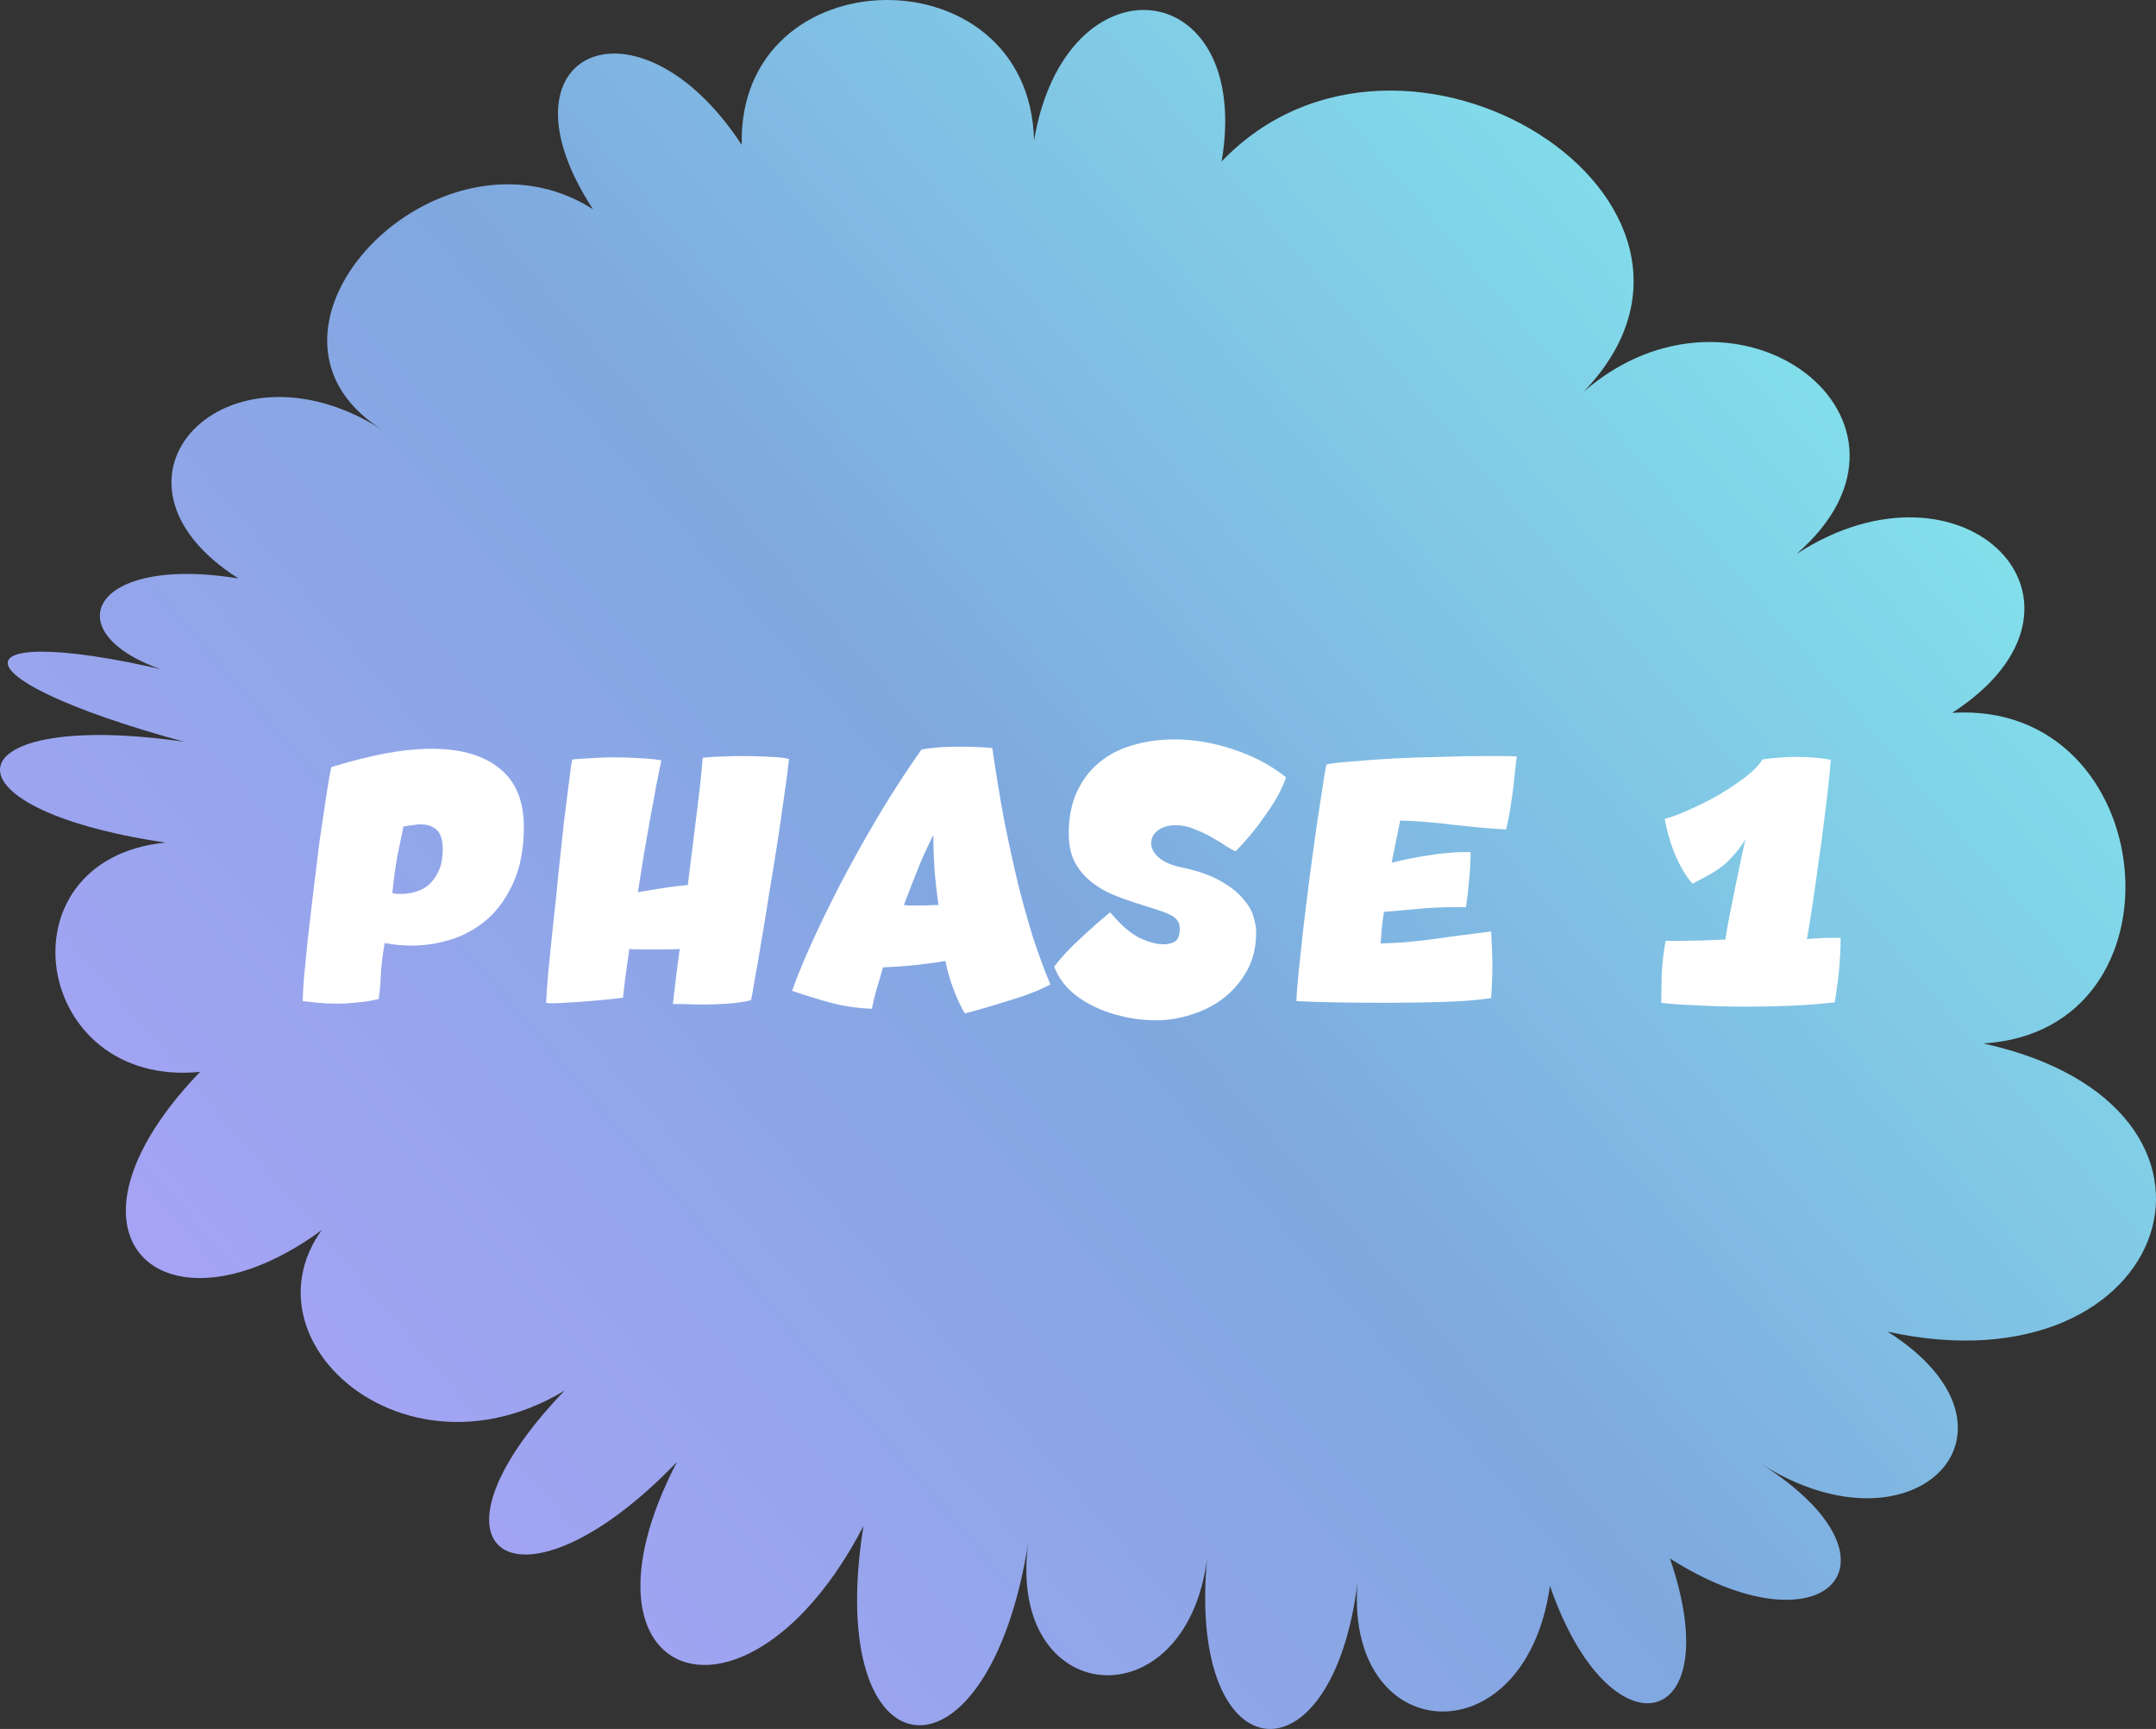
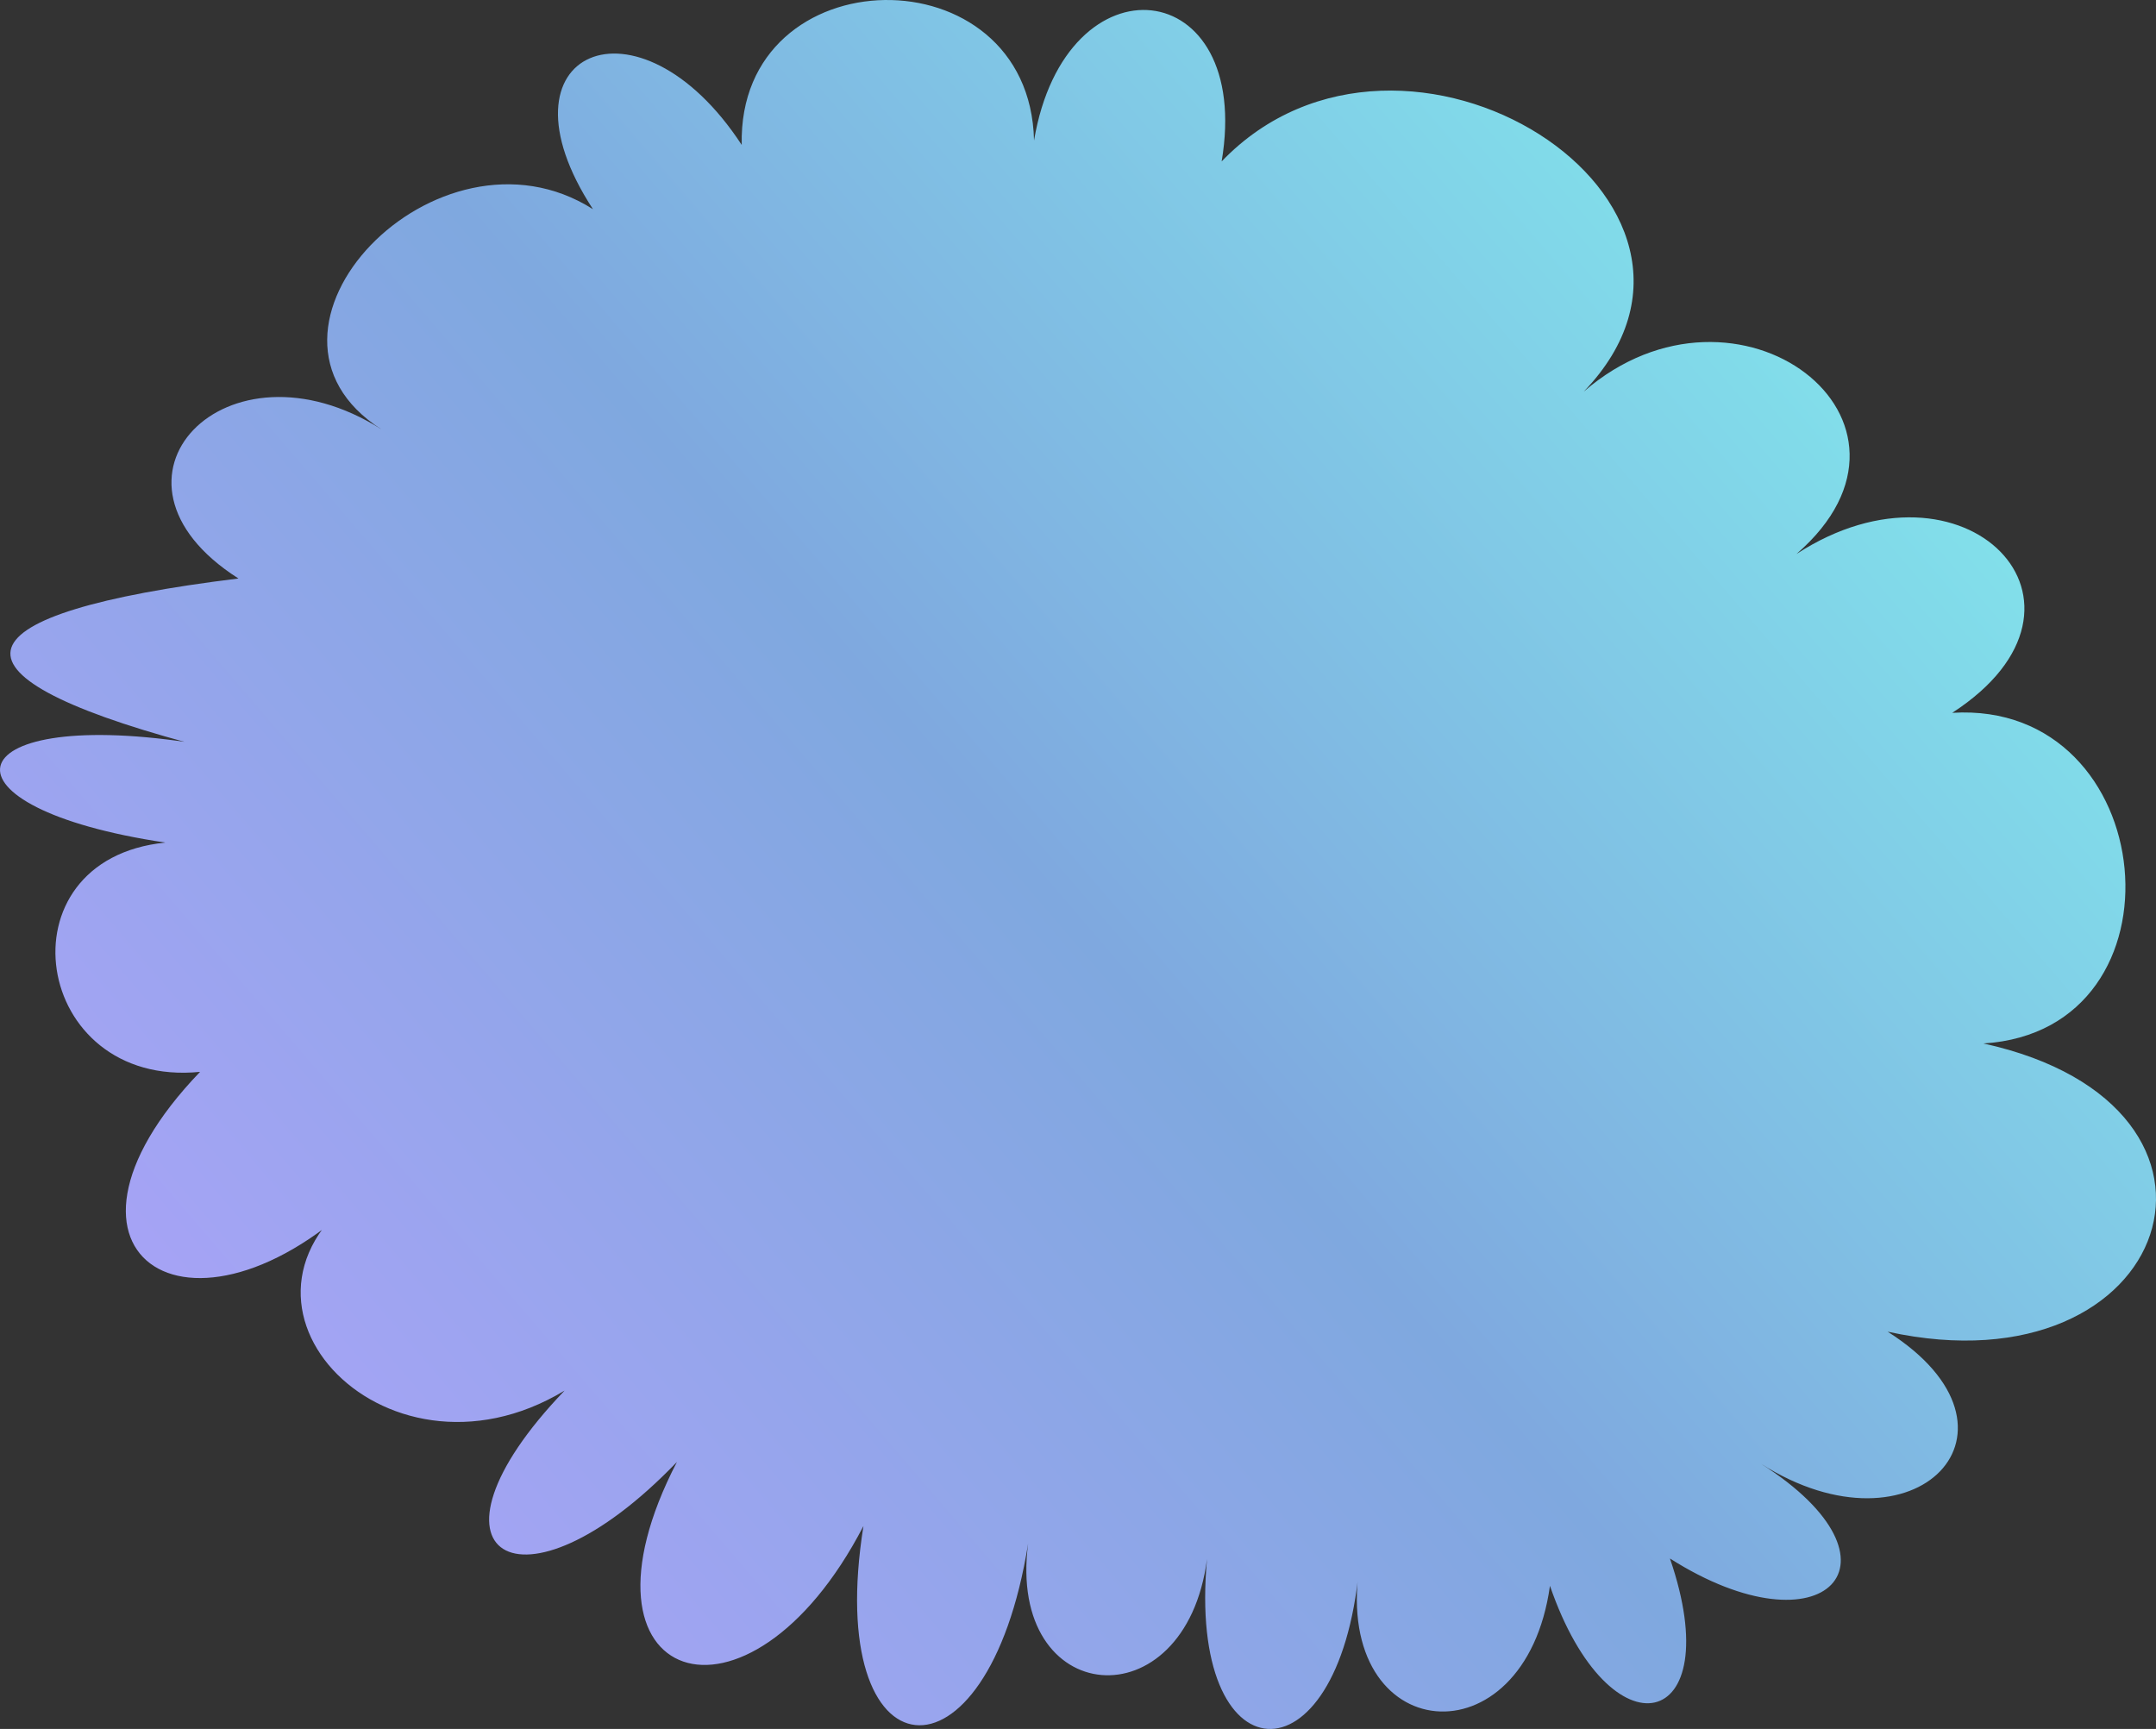
<svg xmlns="http://www.w3.org/2000/svg" width="505" height="405" viewBox="0 0 505 405" fill="none">
  <rect x="0" y="0" width="505" height="405" fill="#333333" stroke="none" />
-   <path d="M43.999 173.879C-11.032 165.689 -16.295 189.178 38.736 197.367C-0.608 201.317 7.516 254.986 46.861 251.078C5.217 294.438 46.196 320.462 87.84 277.102C45.021 302.96 89.424 351.599 132.243 325.741C95.505 364.029 121.819 380.741 158.558 342.453C131.426 394.792 175.113 409.8 202.246 357.461C192.742 416.909 231.32 420.983 240.824 361.535C235.765 400.197 277.664 403.855 282.723 365.193C277.971 416.784 313.534 418.987 318.337 367.355C312.512 409.259 357.171 413.375 363.047 371.471C377.047 412.169 405.151 405.767 391.15 365.068C427.327 388.058 448.634 365.817 412.457 342.869C448.634 365.858 478.321 334.887 442.145 311.94C509.184 326.656 531.564 259.143 464.576 244.427C513.527 241.392 506.22 163.943 457.269 166.978C496.614 141.453 460.131 104.205 420.786 129.771C456.758 98.592 406.939 60.554 370.967 91.733C413.633 47.293 328.761 -6.585 286.146 37.814C293.555 -6.086 249.612 -10.991 242.203 32.909C241.181 -11.656 172.712 -10.617 173.734 33.948C149.514 -3.134 114.666 11.915 138.886 48.997C102.454 25.883 52.992 77.432 89.373 100.588C52.941 77.474 19.473 112.353 55.853 135.508C16.816 129.106 10.786 153.343 49.824 159.786C-10.214 143.615 -15.989 157.791 44.05 174.004L43.999 173.879Z" fill="url(#paint0_linear_109_8476)" />
-   <path d="M77.6 179.7C82.133 178.3 86.333 177.233 90.2 176.5C94.133 175.767 97.767 175.4 101.1 175.4C107.967 175.4 113.267 176.933 117 180C120.8 183 122.7 187.567 122.7 193.7C122.7 198.633 121.933 202.867 120.4 206.4C118.867 209.933 116.867 212.833 114.4 215.1C111.933 217.3 109.1 218.933 105.9 220C102.767 221 99.6 221.5 96.4 221.5C94.267 221.5 92.167 221.3 90.1 220.9C89.567 224.033 89.267 226.567 89.2 228.5C89.133 230.433 88.967 232.267 88.7 234C87.167 234.4 85.533 234.667 83.8 234.8C82.133 235 80.467 235.1 78.8 235.1C77.267 235.1 75.833 235.033 74.5 234.9C73.233 234.767 72.033 234.633 70.9 234.5C70.9 233.433 71 231.6 71.2 229C71.467 226.333 71.767 223.3 72.1 219.9C72.5 216.433 72.933 212.733 73.4 208.8C73.867 204.867 74.333 201.067 74.8 197.4C75.333 193.667 75.833 190.267 76.3 187.2C76.767 184.067 77.2 181.567 77.6 179.7ZM94.5 193.6C94.1 195.533 93.633 197.8 93.1 200.4C92.633 202.933 92.233 205.867 91.9 209.2C92.233 209.267 92.567 209.333 92.9 209.4C93.233 209.4 93.6 209.4 94 209.4C95.067 209.4 96.167 209.233 97.3 208.9C98.5 208.567 99.567 208 100.5 207.2C101.433 206.333 102.2 205.233 102.8 203.9C103.4 202.567 103.7 200.9 103.7 198.9C103.7 196.767 103.233 195.267 102.3 194.4C101.367 193.533 100.1 193.1 98.5 193.1C97.9 193.1 97.267 193.167 96.6 193.3C95.933 193.367 95.233 193.467 94.5 193.6ZM157.611 235.2C157.744 234 157.944 232.3 158.211 230.1C158.478 227.833 158.811 225.233 159.211 222.3C158.078 222.367 156.911 222.4 155.711 222.4C154.511 222.4 153.344 222.4 152.211 222.4C151.344 222.4 150.511 222.4 149.711 222.4C148.911 222.4 148.144 222.367 147.411 222.3C147.011 225.033 146.678 227.4 146.411 229.4C146.211 231.333 146.044 232.767 145.911 233.7C145.044 233.833 143.911 233.967 142.511 234.1C141.178 234.233 139.744 234.367 138.211 234.5C136.678 234.633 135.178 234.733 133.711 234.8C132.244 234.933 130.978 235 129.911 235C129.511 235 129.144 235 128.811 235C128.478 235 128.178 234.967 127.911 234.9C127.978 233.367 128.144 231 128.411 227.8C128.744 224.6 129.111 221 129.511 217C129.978 212.933 130.411 208.767 130.811 204.5C131.278 200.167 131.711 196.133 132.111 192.4C132.578 188.667 132.978 185.5 133.311 182.9C133.644 180.233 133.878 178.567 134.011 177.9C135.344 177.767 136.844 177.667 138.511 177.6C140.244 177.467 142.044 177.4 143.911 177.4C145.844 177.4 147.778 177.467 149.711 177.6C151.644 177.667 153.378 177.833 154.911 178.1C154.578 179.7 154.178 181.667 153.711 184C153.311 186.333 152.844 188.867 152.311 191.6C151.844 194.333 151.344 197.2 150.811 200.2C150.344 203.133 149.878 206.067 149.411 209C151.011 208.733 152.811 208.433 154.811 208.1C156.878 207.767 158.978 207.5 161.111 207.3C161.511 204.033 161.911 200.8 162.311 197.6C162.711 194.4 163.078 191.467 163.411 188.8C163.744 186.067 164.011 183.7 164.211 181.7C164.411 179.7 164.544 178.3 164.611 177.5C165.878 177.367 167.378 177.267 169.111 177.2C170.911 177.133 172.711 177.1 174.511 177.1C176.711 177.1 178.744 177.167 180.611 177.3C182.544 177.367 183.944 177.533 184.811 177.8C184.544 180.333 184.144 183.367 183.611 186.9C183.144 190.367 182.611 194.033 182.011 197.9C181.411 201.767 180.778 205.667 180.111 209.6C179.511 213.533 178.911 217.2 178.311 220.6C177.778 223.933 177.278 226.833 176.811 229.3C176.411 231.7 176.111 233.367 175.911 234.3C174.244 234.7 172.411 234.967 170.411 235.1C168.478 235.233 166.611 235.3 164.811 235.3C163.144 235.3 161.644 235.267 160.311 235.2C159.044 235.2 158.144 235.2 157.611 235.2ZM215.819 175.6C216.685 175.4 217.885 175.233 219.419 175.1C221.019 174.967 222.885 174.9 225.019 174.9C227.219 174.9 229.685 175 232.419 175.2C233.352 181.6 234.319 187.433 235.319 192.7C236.385 197.967 237.452 202.833 238.519 207.3C239.652 211.767 240.819 215.933 242.019 219.8C243.285 223.6 244.619 227.2 246.019 230.6C243.552 231.933 240.519 233.133 236.919 234.2C233.385 235.333 229.752 236.4 226.019 237.4C225.219 236.133 224.385 234.4 223.519 232.2C222.652 230 221.952 227.633 221.419 225.1C219.619 225.433 217.485 225.733 215.019 226C212.619 226.267 209.885 226.467 206.819 226.6C206.285 228.533 205.785 230.233 205.319 231.7C204.919 233.1 204.552 234.633 204.219 236.3C200.819 236.167 197.619 235.7 194.619 234.9C191.685 234.1 188.652 233.167 185.519 232.1C186.985 228.033 188.852 223.567 191.119 218.7C193.385 213.833 195.852 208.9 198.519 203.9C201.252 198.833 204.085 193.867 207.019 189C210.019 184.133 212.952 179.667 215.819 175.6ZM218.619 195.6C217.685 197.4 216.619 199.7 215.419 202.5C214.285 205.3 213.052 208.467 211.719 212C211.919 212 212.185 212.033 212.519 212.1C212.852 212.1 213.252 212.1 213.719 212.1C214.652 212.1 215.685 212.1 216.819 212.1C217.952 212.033 218.952 212 219.819 212C219.419 209.2 219.119 206.533 218.919 204C218.719 201.4 218.619 198.6 218.619 195.6ZM289.43 199.4C289.03 199.267 288.33 198.9 287.33 198.3C286.396 197.633 285.263 196.933 283.93 196.2C282.663 195.467 281.263 194.8 279.73 194.2C278.263 193.6 276.83 193.3 275.43 193.3C273.63 193.3 272.196 193.733 271.13 194.6C270.13 195.4 269.63 196.367 269.63 197.5C269.63 198.633 270.196 199.733 271.33 200.8C272.463 201.867 274.296 202.667 276.83 203.2C280.63 204 283.663 205.067 285.93 206.4C288.196 207.667 289.93 209.033 291.13 210.5C292.396 211.9 293.23 213.333 293.63 214.8C294.03 216.2 294.23 217.4 294.23 218.4C294.23 221.733 293.53 224.7 292.13 227.3C290.73 229.833 288.93 231.967 286.73 233.7C284.53 235.433 282.03 236.733 279.23 237.6C276.496 238.533 273.73 239 270.93 239C267.996 239 265.23 238.667 262.63 238C260.03 237.4 257.663 236.533 255.53 235.4C253.463 234.333 251.663 233.033 250.13 231.5C248.663 229.967 247.596 228.267 246.93 226.4C247.796 225.267 248.763 224.133 249.83 223C250.963 221.8 252.13 220.667 253.33 219.6C254.53 218.467 255.696 217.4 256.83 216.4C258.03 215.4 259.096 214.5 260.03 213.7C262.363 216.5 264.596 218.467 266.73 219.6C268.93 220.667 270.896 221.2 272.63 221.2C273.496 221.2 274.33 221 275.13 220.6C275.93 220.133 276.33 219.133 276.33 217.6C276.33 216.8 276.163 216.167 275.83 215.7C275.496 215.167 274.93 214.7 274.13 214.3C273.33 213.9 272.296 213.5 271.03 213.1C269.763 212.7 268.196 212.2 266.33 211.6C263.996 210.867 261.83 210.067 259.83 209.2C257.896 208.267 256.23 207.167 254.83 205.9C253.43 204.633 252.33 203.167 251.53 201.5C250.73 199.767 250.33 197.7 250.33 195.3C250.33 191.433 250.996 188.1 252.33 185.3C253.663 182.5 255.463 180.2 257.73 178.4C259.996 176.6 262.596 175.3 265.53 174.5C268.53 173.633 271.696 173.2 275.03 173.2C279.696 173.2 284.363 174 289.03 175.6C293.696 177.133 297.763 179.3 301.23 182.1C300.696 183.633 299.963 185.233 299.03 186.9C298.096 188.5 297.063 190.067 295.93 191.6C294.863 193.133 293.73 194.6 292.53 196C291.396 197.333 290.363 198.467 289.43 199.4ZM310.662 179.1C311.662 178.833 313.562 178.6 316.362 178.4C319.162 178.133 322.362 177.9 325.962 177.7C329.562 177.5 333.328 177.367 337.262 177.3C341.195 177.167 344.828 177.1 348.162 177.1C349.495 177.1 350.762 177.1 351.962 177.1C353.162 177.1 354.262 177.133 355.262 177.2C355.128 178.533 354.962 180.033 354.762 181.7C354.628 183.367 354.428 185 354.162 186.6C353.962 188.2 353.728 189.7 353.462 191.1C353.195 192.433 352.962 193.5 352.762 194.3C350.362 194.167 348.162 194 346.162 193.8C344.228 193.6 342.295 193.4 340.362 193.2C338.495 192.933 336.562 192.733 334.562 192.6C332.562 192.4 330.362 192.267 327.962 192.2L325.962 202.1C328.495 201.433 331.295 200.867 334.362 200.4C337.495 199.867 340.462 199.6 343.262 199.6H344.462C344.462 201.867 344.328 204.2 344.062 206.6C343.862 208.933 343.628 210.9 343.362 212.5H340.762C337.628 212.5 334.795 212.633 332.262 212.9C329.795 213.1 327.095 213.333 324.162 213.6C323.962 214.867 323.795 216.1 323.662 217.3C323.595 218.433 323.495 219.667 323.362 221C326.895 220.933 330.728 220.633 334.862 220.1C338.995 219.5 343.795 218.867 349.262 218.2C349.328 219.667 349.395 221.033 349.462 222.3C349.528 223.567 349.562 224.867 349.562 226.2C349.562 228.4 349.462 230.933 349.262 233.8C346.128 234.267 342.362 234.567 337.962 234.7C333.562 234.833 329.095 234.9 324.562 234.9C320.428 234.9 316.528 234.867 312.862 234.8C309.195 234.733 306.128 234.633 303.662 234.5C303.728 232.567 303.928 230.033 304.262 226.9C304.595 223.7 304.962 220.3 305.362 216.7C305.828 213.033 306.295 209.267 306.762 205.4C307.295 201.467 307.795 197.8 308.262 194.4C308.795 190.933 309.262 187.867 309.662 185.2C310.062 182.467 310.395 180.433 310.662 179.1ZM389.929 191.8C391.129 191.533 392.796 190.933 394.929 190C397.129 189.067 399.396 187.967 401.729 186.7C404.062 185.367 406.262 183.933 408.329 182.4C410.396 180.867 411.896 179.367 412.829 177.9C413.962 177.7 415.196 177.567 416.529 177.5C417.862 177.367 419.196 177.3 420.529 177.3C422.262 177.3 423.862 177.367 425.329 177.5C426.796 177.633 427.962 177.8 428.829 178C428.496 182.067 428.029 186.367 427.429 190.9C426.896 195.367 426.329 199.6 425.729 203.6C425.196 207.533 424.696 211 424.229 214C423.762 217 423.429 219 423.229 220C424.229 219.867 425.096 219.8 425.829 219.8C426.562 219.733 427.262 219.7 427.929 219.7H431.129C431.129 220.9 431.096 222.167 431.029 223.5C430.962 224.833 430.862 226.2 430.729 227.6C430.596 228.933 430.429 230.233 430.229 231.5C430.096 232.7 429.929 233.8 429.729 234.8C426.196 235.2 422.662 235.467 419.129 235.6C415.662 235.733 412.296 235.8 409.029 235.8C404.762 235.8 400.896 235.7 397.429 235.5C393.962 235.367 391.196 235.167 389.129 234.9C389.129 232.767 389.162 230.467 389.229 228C389.362 225.467 389.662 222.933 390.129 220.4C393.529 220.4 396.496 220.367 399.029 220.3C401.562 220.167 403.262 220.1 404.129 220.1C404.396 218.3 404.762 216.233 405.229 213.9C405.696 211.5 406.162 209.167 406.629 206.9C407.096 204.633 407.529 202.567 407.929 200.7C408.329 198.833 408.629 197.467 408.829 196.6C407.896 198.133 406.929 199.433 405.929 200.5C404.996 201.567 404.029 202.467 403.029 203.2C402.029 203.933 400.962 204.6 399.829 205.2C398.762 205.8 397.629 206.4 396.429 207C395.496 205.933 394.662 204.733 393.929 203.4C393.196 202.067 392.562 200.733 392.029 199.4C391.496 198 391.062 196.667 390.729 195.4C390.396 194.067 390.129 192.867 389.929 191.8Z" fill="white" />
+   <path d="M43.999 173.879C-11.032 165.689 -16.295 189.178 38.736 197.367C-0.608 201.317 7.516 254.986 46.861 251.078C5.217 294.438 46.196 320.462 87.84 277.102C45.021 302.96 89.424 351.599 132.243 325.741C95.505 364.029 121.819 380.741 158.558 342.453C131.426 394.792 175.113 409.8 202.246 357.461C192.742 416.909 231.32 420.983 240.824 361.535C235.765 400.197 277.664 403.855 282.723 365.193C277.971 416.784 313.534 418.987 318.337 367.355C312.512 409.259 357.171 413.375 363.047 371.471C377.047 412.169 405.151 405.767 391.15 365.068C427.327 388.058 448.634 365.817 412.457 342.869C448.634 365.858 478.321 334.887 442.145 311.94C509.184 326.656 531.564 259.143 464.576 244.427C513.527 241.392 506.22 163.943 457.269 166.978C496.614 141.453 460.131 104.205 420.786 129.771C456.758 98.592 406.939 60.554 370.967 91.733C413.633 47.293 328.761 -6.585 286.146 37.814C293.555 -6.086 249.612 -10.991 242.203 32.909C241.181 -11.656 172.712 -10.617 173.734 33.948C149.514 -3.134 114.666 11.915 138.886 48.997C102.454 25.883 52.992 77.432 89.373 100.588C52.941 77.474 19.473 112.353 55.853 135.508C-10.214 143.615 -15.989 157.791 44.05 174.004L43.999 173.879Z" fill="url(#paint0_linear_109_8476)" />
  <defs>
    <linearGradient id="paint0_linear_109_8476" x1="0" y1="405" x2="490.931" y2="-16.391" gradientUnits="userSpaceOnUse">
      <stop stop-color="#B7A1FF" />
      <stop offset="0.485" stop-color="#7FA8DF" />
      <stop offset="1" stop-color="#83FBF0" />
    </linearGradient>
  </defs>
</svg>